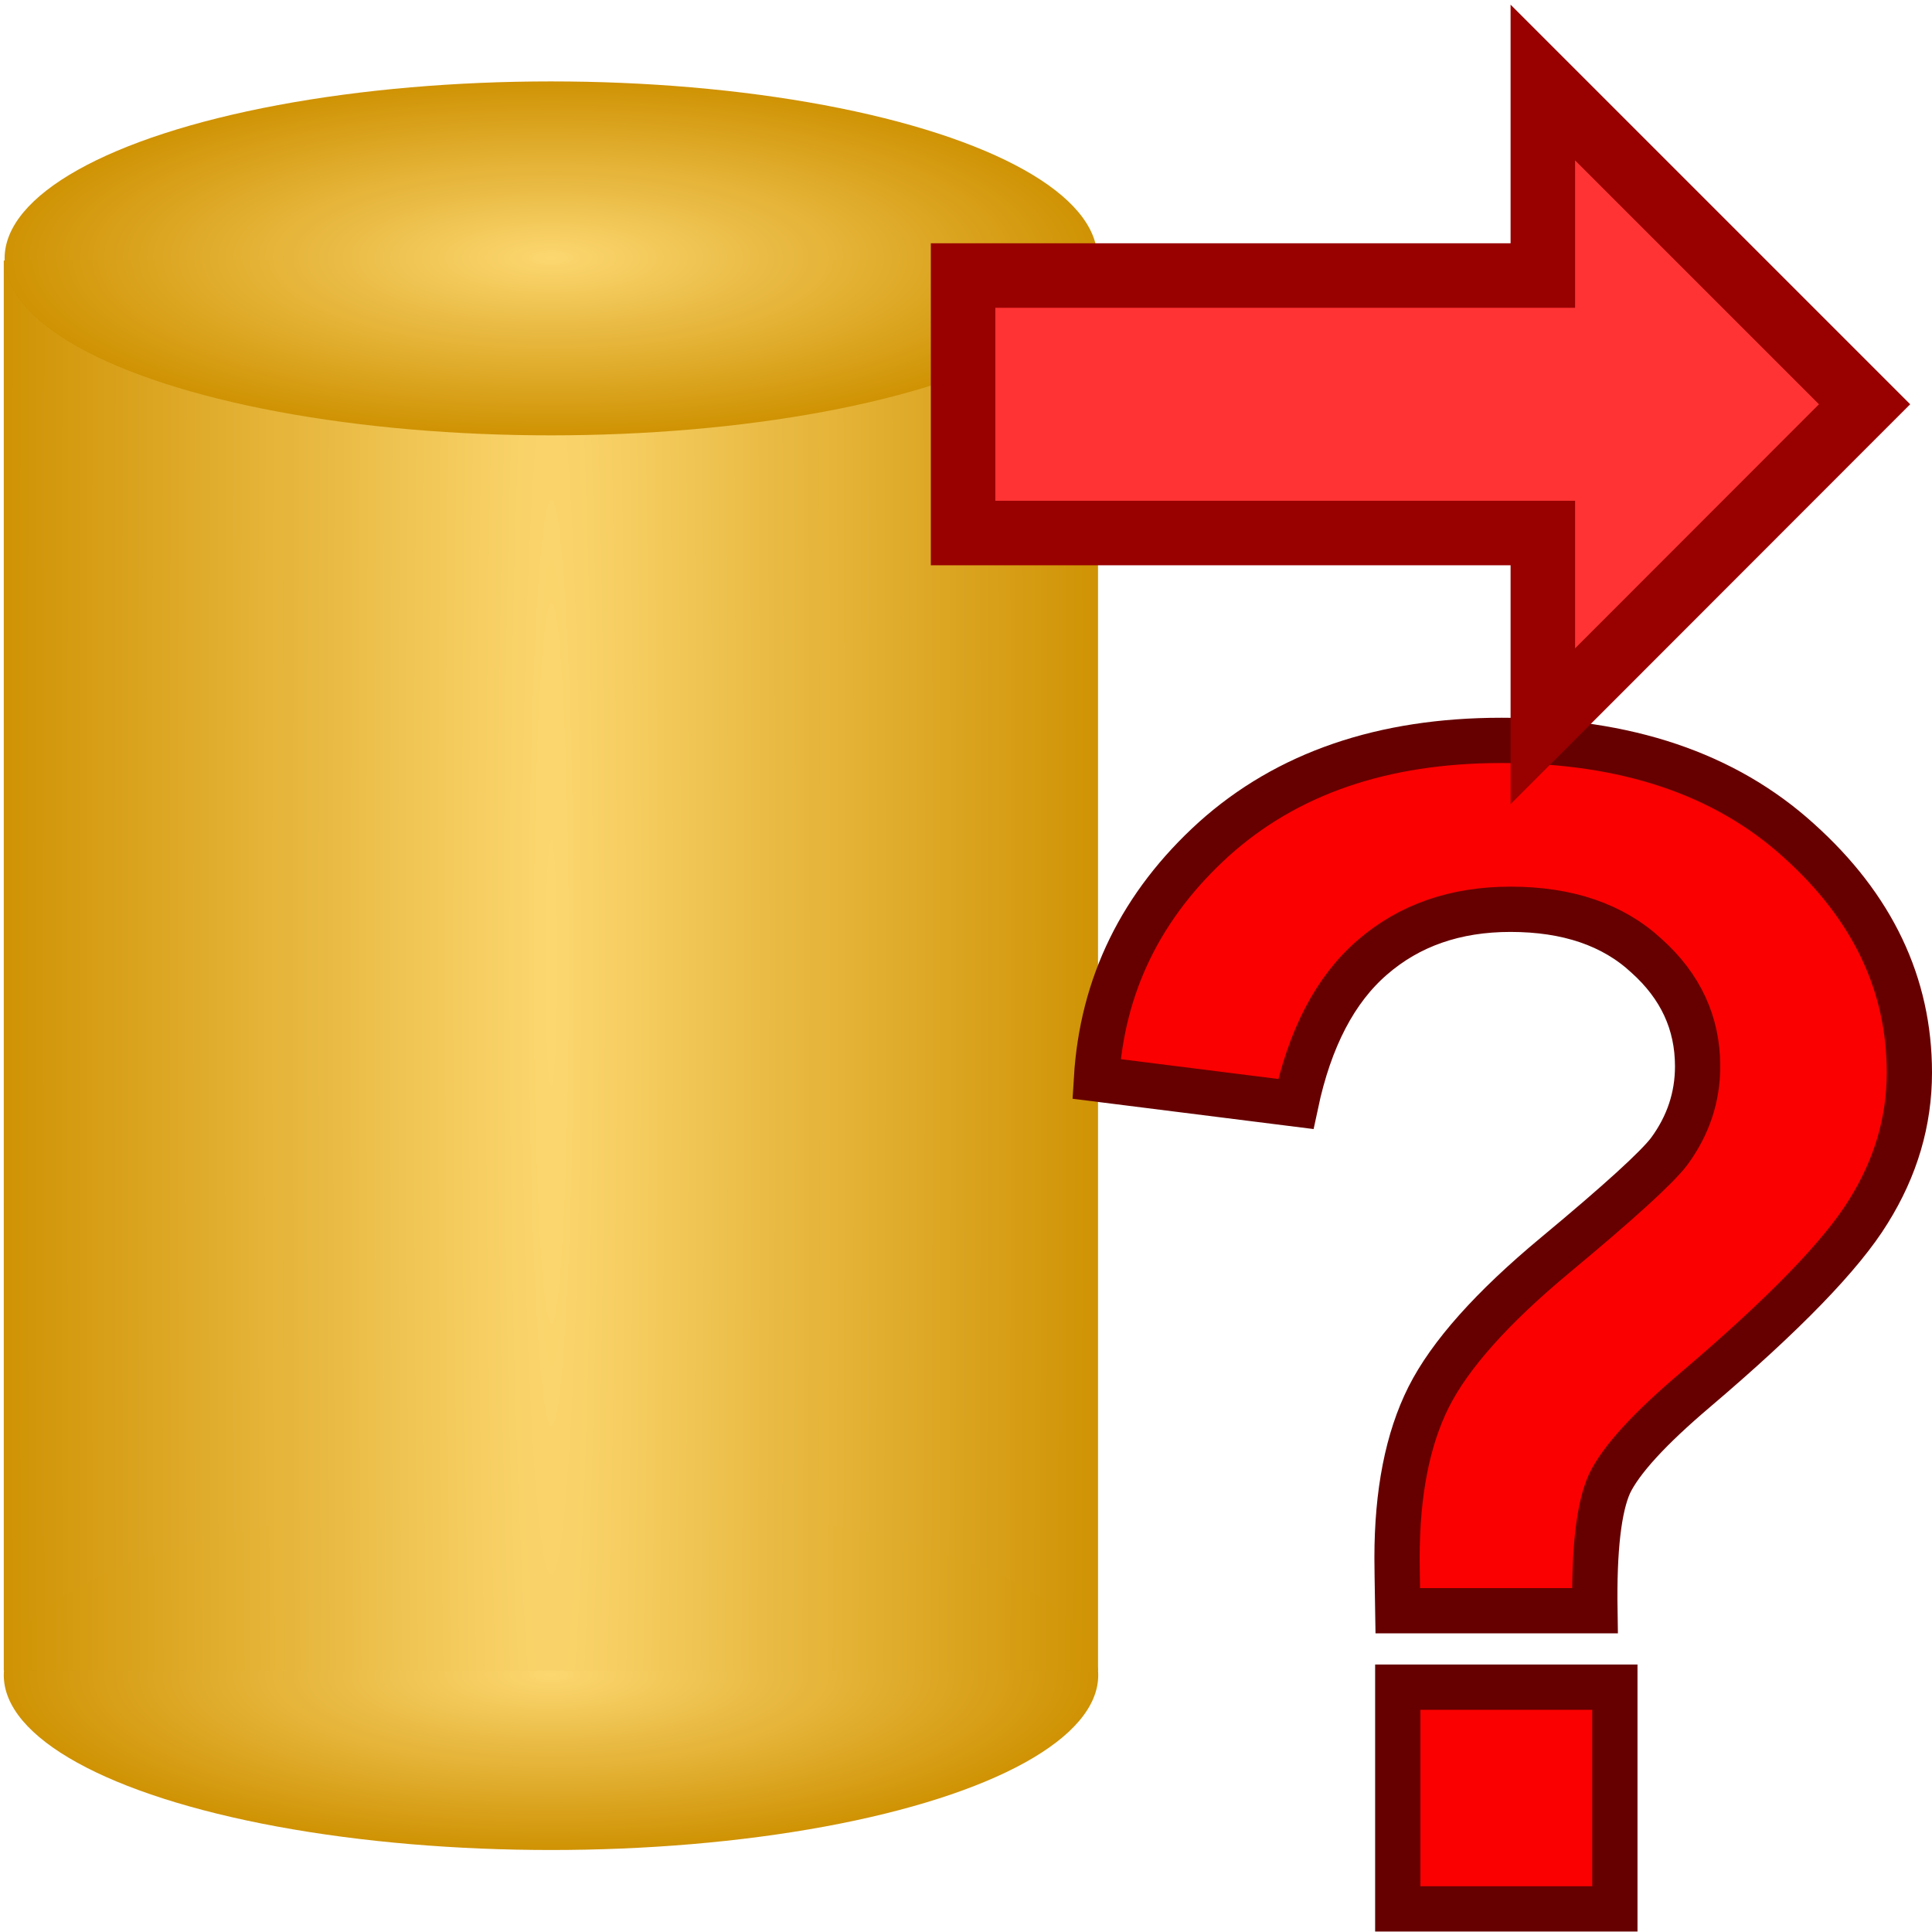
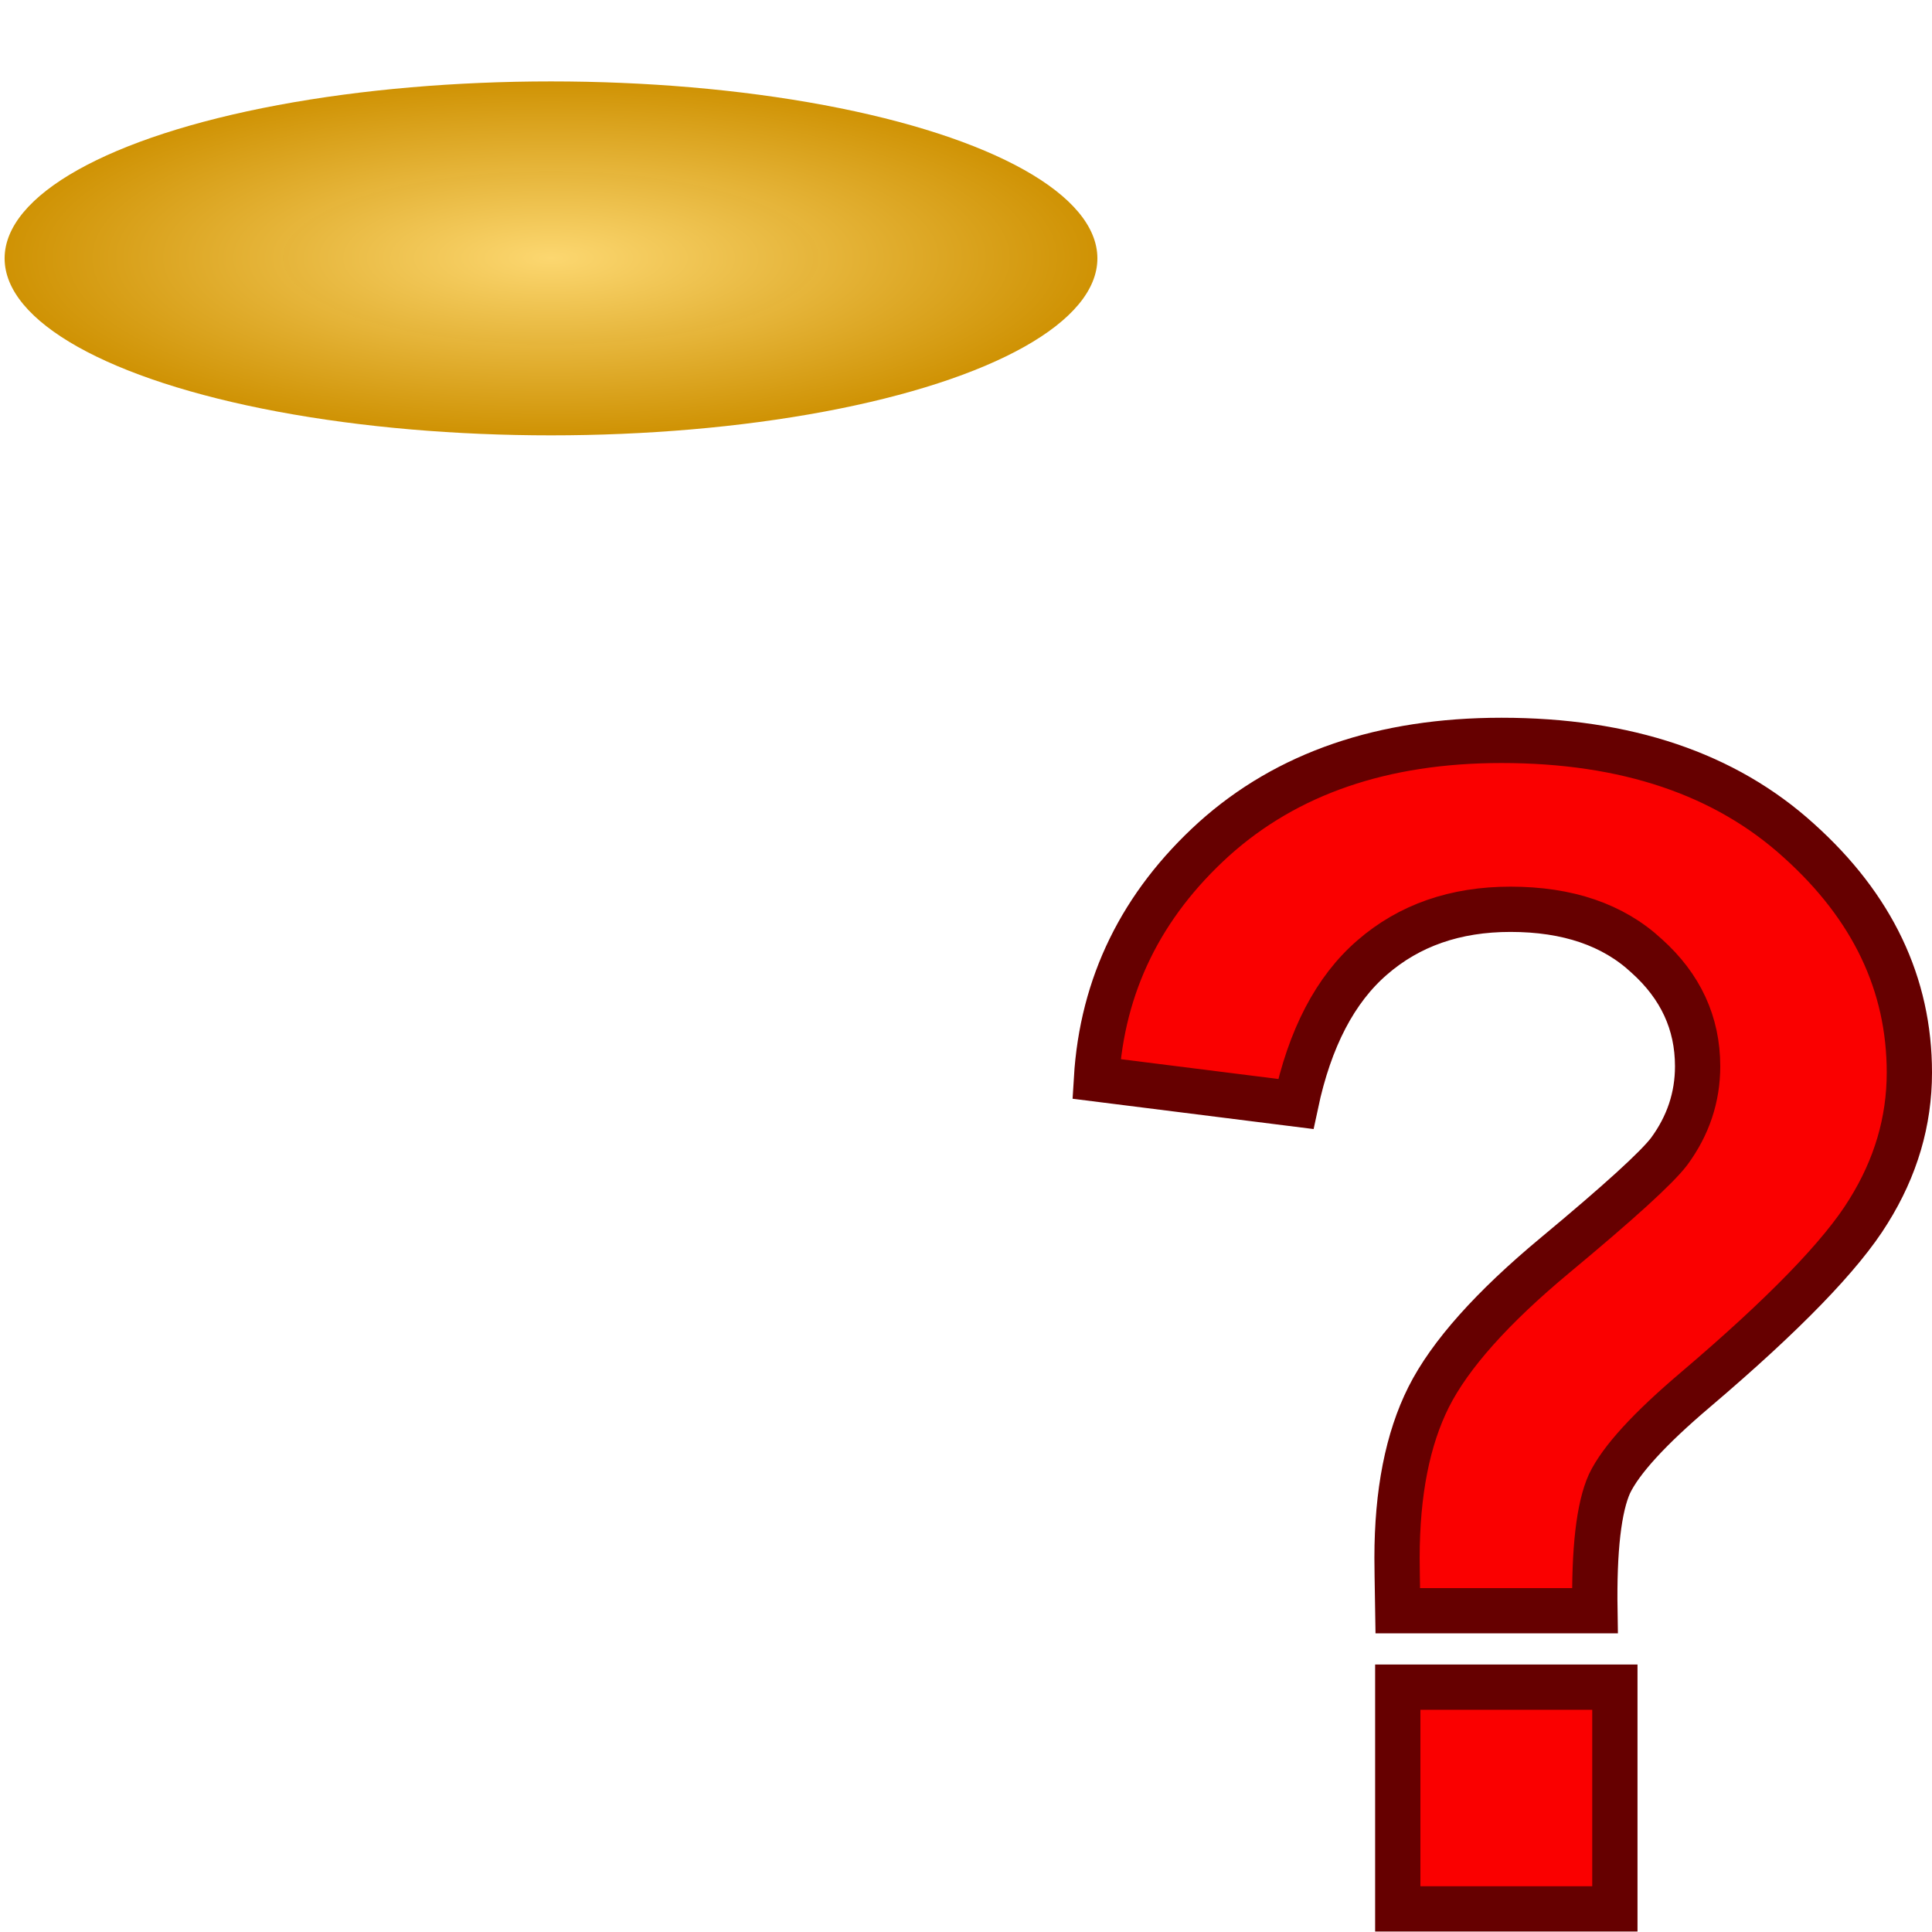
<svg xmlns="http://www.w3.org/2000/svg" xmlns:ns1="http://www.inkscape.org/namespaces/inkscape" xmlns:ns2="http://sodipodi.sourceforge.net/DTD/sodipodi-0.dtd" xmlns:xlink="http://www.w3.org/1999/xlink" width="30" height="30" viewBox="0 0 7.938 7.938" version="1.1" id="svg49112" ns1:version="1.3.2 (091e20e, 2023-11-25, custom)" ns2:docname="ExportWizardTest.svg">
  <ns2:namedview id="namedview49114" pagecolor="#ffffff" bordercolor="#666666" borderopacity="1.0" ns1:pageshadow="2" ns1:pageopacity="0.0" ns1:pagecheckerboard="0" ns1:document-units="mm" showgrid="true" ns1:snap-global="true" ns1:zoom="22.627417" ns1:cx="15.335378" ns1:cy="17.302019" ns1:window-width="3200" ns1:window-height="1711" ns1:window-x="-9" ns1:window-y="-9" ns1:window-maximized="1" ns1:current-layer="layer3" units="px" ns1:showpageshadow="0" ns1:deskcolor="#505050">
    <ns1:grid type="xygrid" id="grid49266" originx="0" originy="0" spacingy="1" spacingx="1" units="px" visible="true" />
  </ns2:namedview>
  <defs id="defs49109">
    <linearGradient ns1:collect="always" id="linearGradient8459">
      <stop style="stop-color:#fcd770;stop-opacity:1" offset="0" id="stop8455" />
      <stop style="stop-color:#cf9203;stop-opacity:0.996" offset="1" id="stop8457" />
    </linearGradient>
    <radialGradient ns1:collect="always" xlink:href="#linearGradient8459" id="radialGradient5360" cx="3.324" cy="4.514" fx="3.324" fy="4.514" r="2.001" gradientTransform="matrix(1.32,0.003,-0.065,21.339,1.203,-91.726)" gradientUnits="userSpaceOnUse" />
    <radialGradient ns1:collect="always" xlink:href="#linearGradient8459" id="radialGradient5838" cx="3.324" cy="6.904" fx="3.324" fy="6.904" r="1.984" gradientTransform="matrix(1.331,0,0,0.329,0.871,4.995)" gradientUnits="userSpaceOnUse" />
    <radialGradient ns1:collect="always" xlink:href="#linearGradient8459" id="radialGradient5838-2" cx="3.324" cy="6.904" fx="3.324" fy="6.904" r="1.984" gradientTransform="matrix(1.329,0,0,0.333,0.878,-0.325)" gradientUnits="userSpaceOnUse" />
  </defs>
  <g ns1:label="K1" ns1:groupmode="layer" id="layer1" style="display:inline" />
  <g ns1:groupmode="layer" id="layer2" ns1:label="F1" style="display:inline" />
  <g ns1:groupmode="layer" id="layer3" ns1:label="K2">
    <g id="g857" transform="matrix(0.851,0,0,1.1,-2.243,-1.112)">
-       <ellipse style="display:inline;fill:url(#radialGradient5838);fill-opacity:1;stroke:#00420a;stroke-width:0" id="path5720" cx="5.296" cy="7.268" rx="2.642" ry="0.653" />
-       <rect style="display:inline;fill:url(#radialGradient5360);fill-opacity:1;stroke:#00420a;stroke-width:0" id="rect5212" width="5.283" height="5.267" x="2.654" y="1.984" />
      <ellipse style="display:inline;fill:url(#radialGradient5838-2);fill-opacity:1;stroke:#00420a;stroke-width:0" id="path5720-2" cx="5.296" cy="1.976" rx="2.638" ry="0.661" />
    </g>
  </g>
  <g ns1:groupmode="layer" id="layer7" ns1:label="Fragezeichen" style="display:inline">
    <path style="font-weight:bold;font-size:6.571px;line-height:1.25;font-family:Arial;-inkscape-font-specification:'Arial, Bold';fill:#fa0000;fill-opacity:1;stroke:#660000;stroke-width:0.186;stroke-opacity:1" d="M 6.553,6.618 H 5.743 q -0.003,-0.178 -0.003,-0.217 0,-0.402 0.13,-0.661 Q 6.001,5.48 6.391,5.156 6.782,4.831 6.858,4.731 6.975,4.572 6.975,4.381 q 0,-0.266 -0.21,-0.454 -0.206,-0.191 -0.559,-0.191 -0.34,0 -0.568,0.198 Q 5.41,4.131 5.324,4.536 L 4.505,4.433 q 0.035,-0.58 0.483,-0.986 0.451,-0.405 1.181,-0.405 0.768,0 1.222,0.412 Q 7.845,3.862 7.845,4.407 7.845,4.708 7.677,4.977 7.512,5.246 6.966,5.71 6.683,5.95 6.613,6.096 6.547,6.242 6.553,6.618 Z M 5.743,7.843 V 6.932 h 0.892 v 0.911 z" id="text10714" aria-label="?" />
  </g>
  <g ns1:groupmode="layer" id="layer4" ns1:label="Rot" style="display:inline">
-     <path style="fill:#ff3333;fill-opacity:1;stroke:#990000;stroke-width:0.265px;stroke-linecap:butt;stroke-linejoin:miter;stroke-opacity:1" d="M 3.957,1.132 H 6.339 V 0.339 L 7.661,1.661 6.339,2.984 v -0.794 H 3.957 Z" id="path892" ns2:nodetypes="cccccccc" />
-   </g>
+     </g>
</svg>